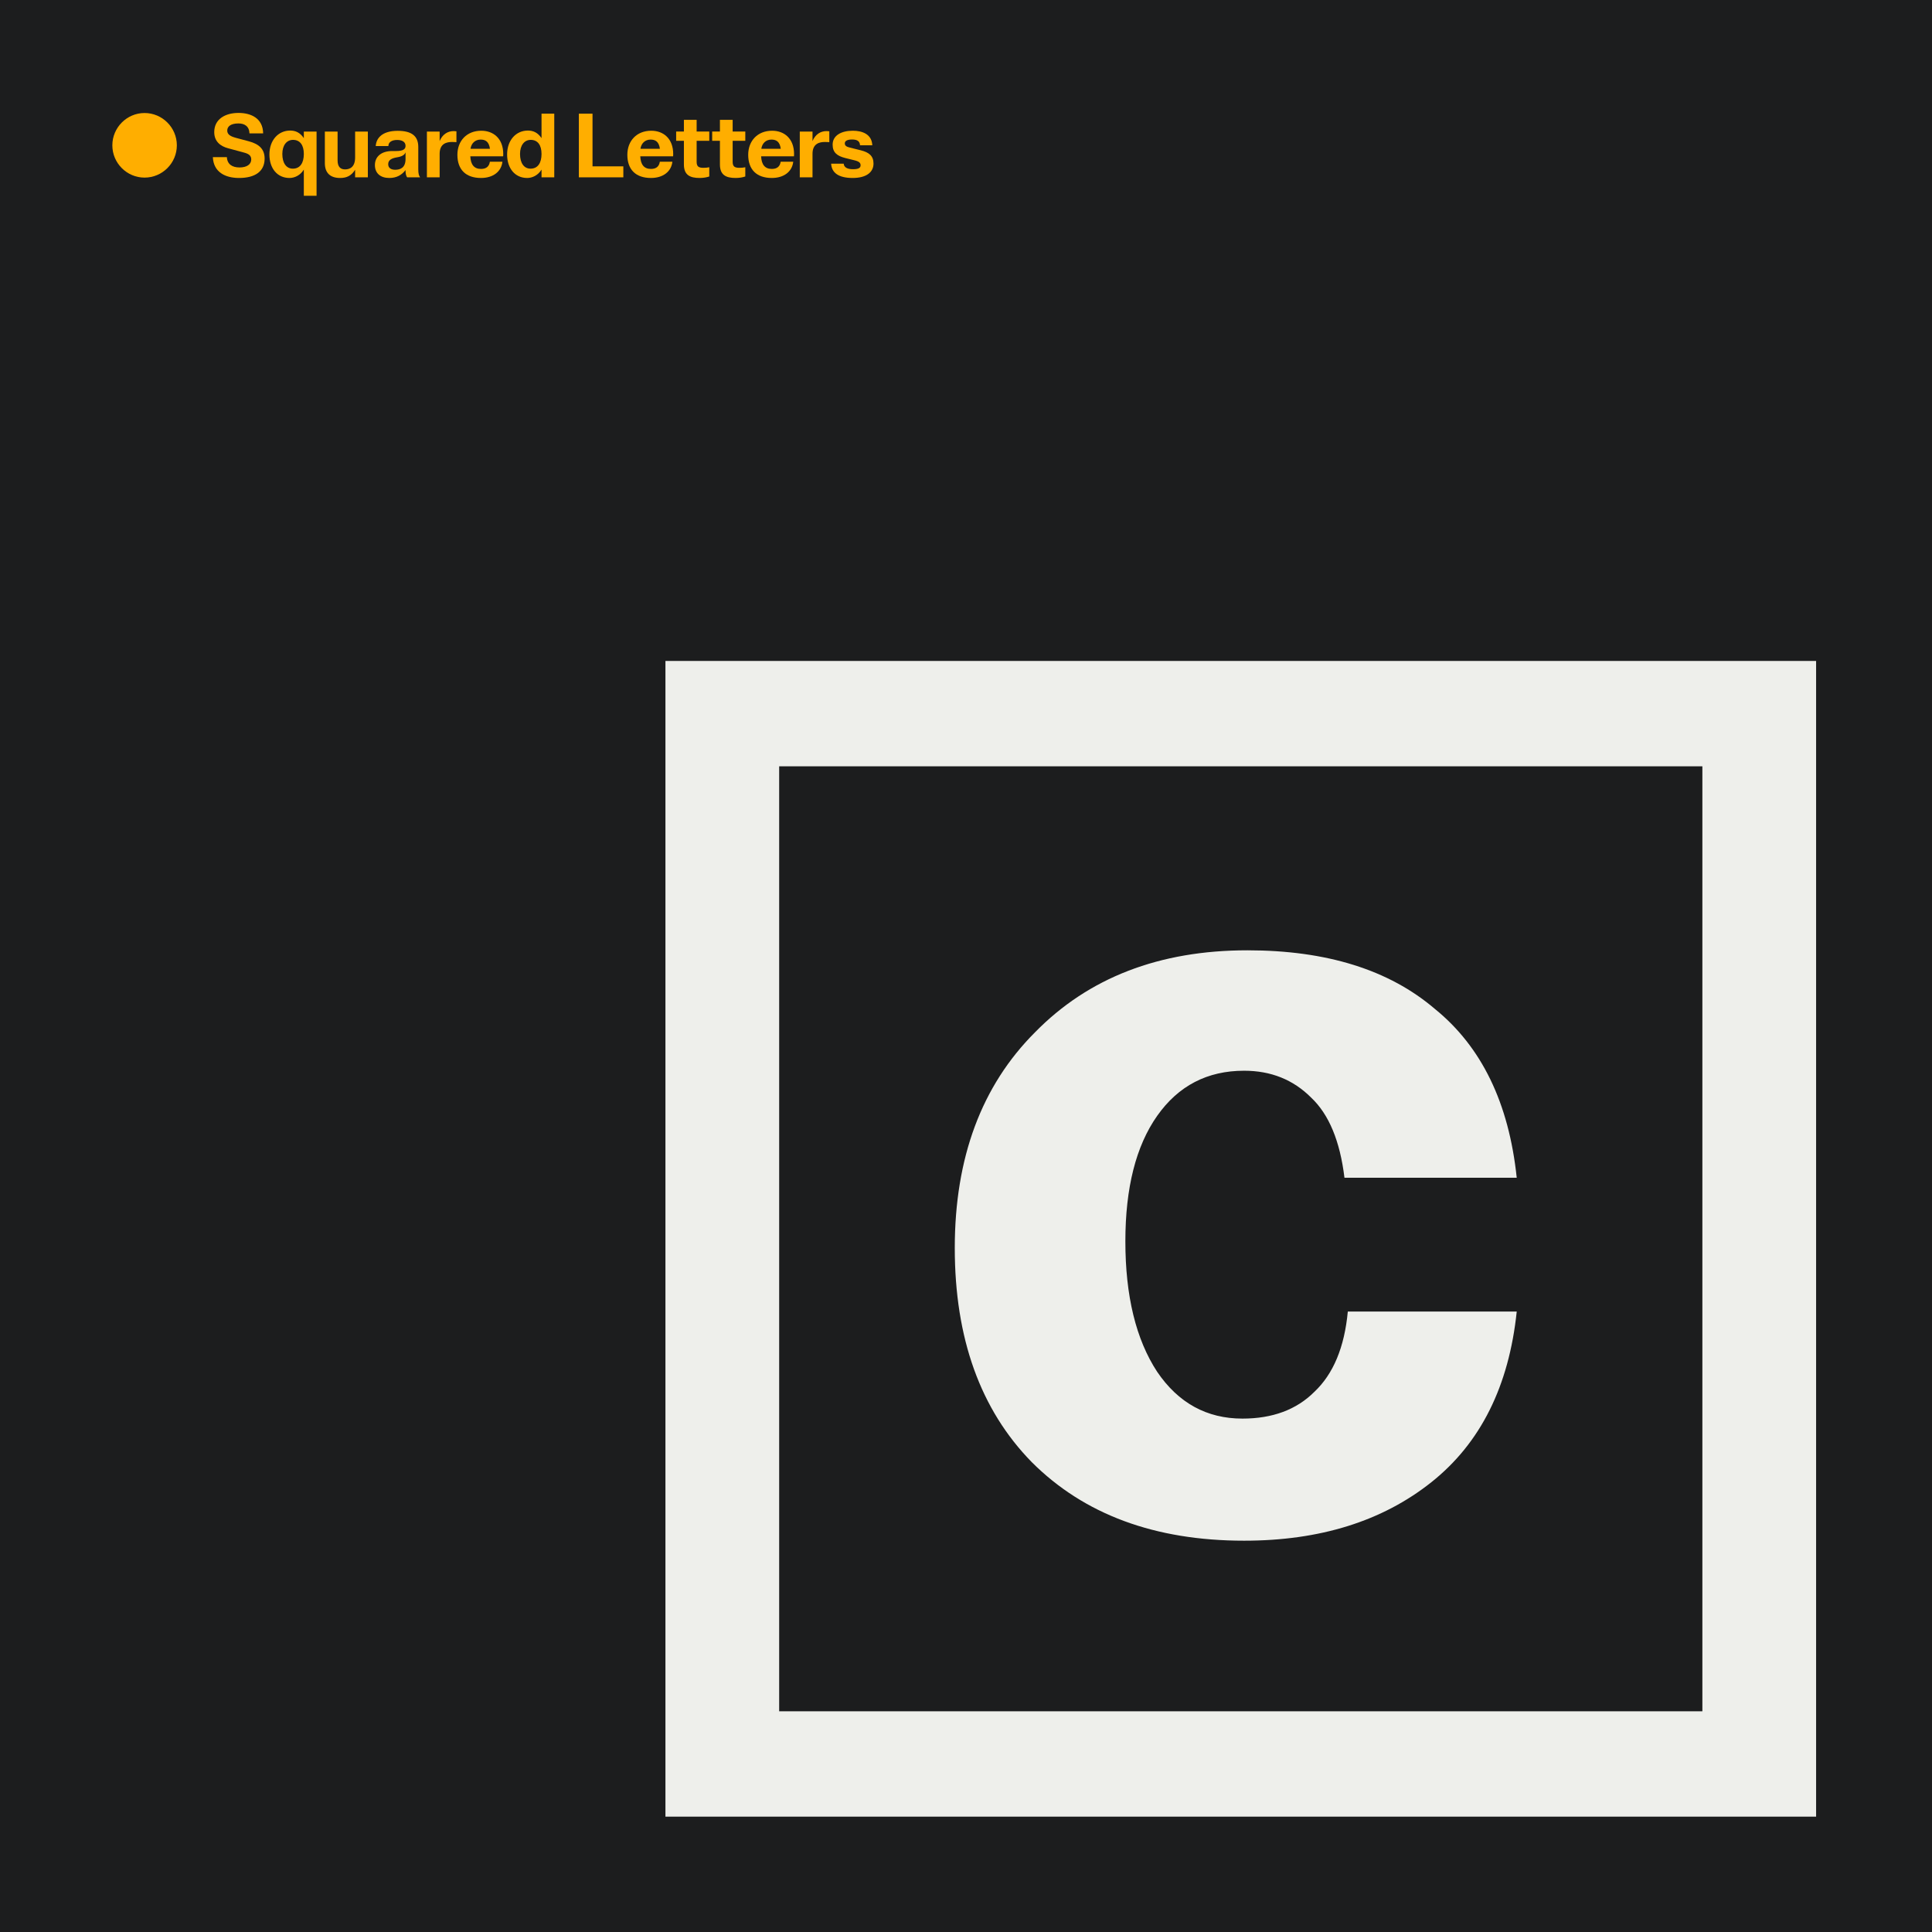
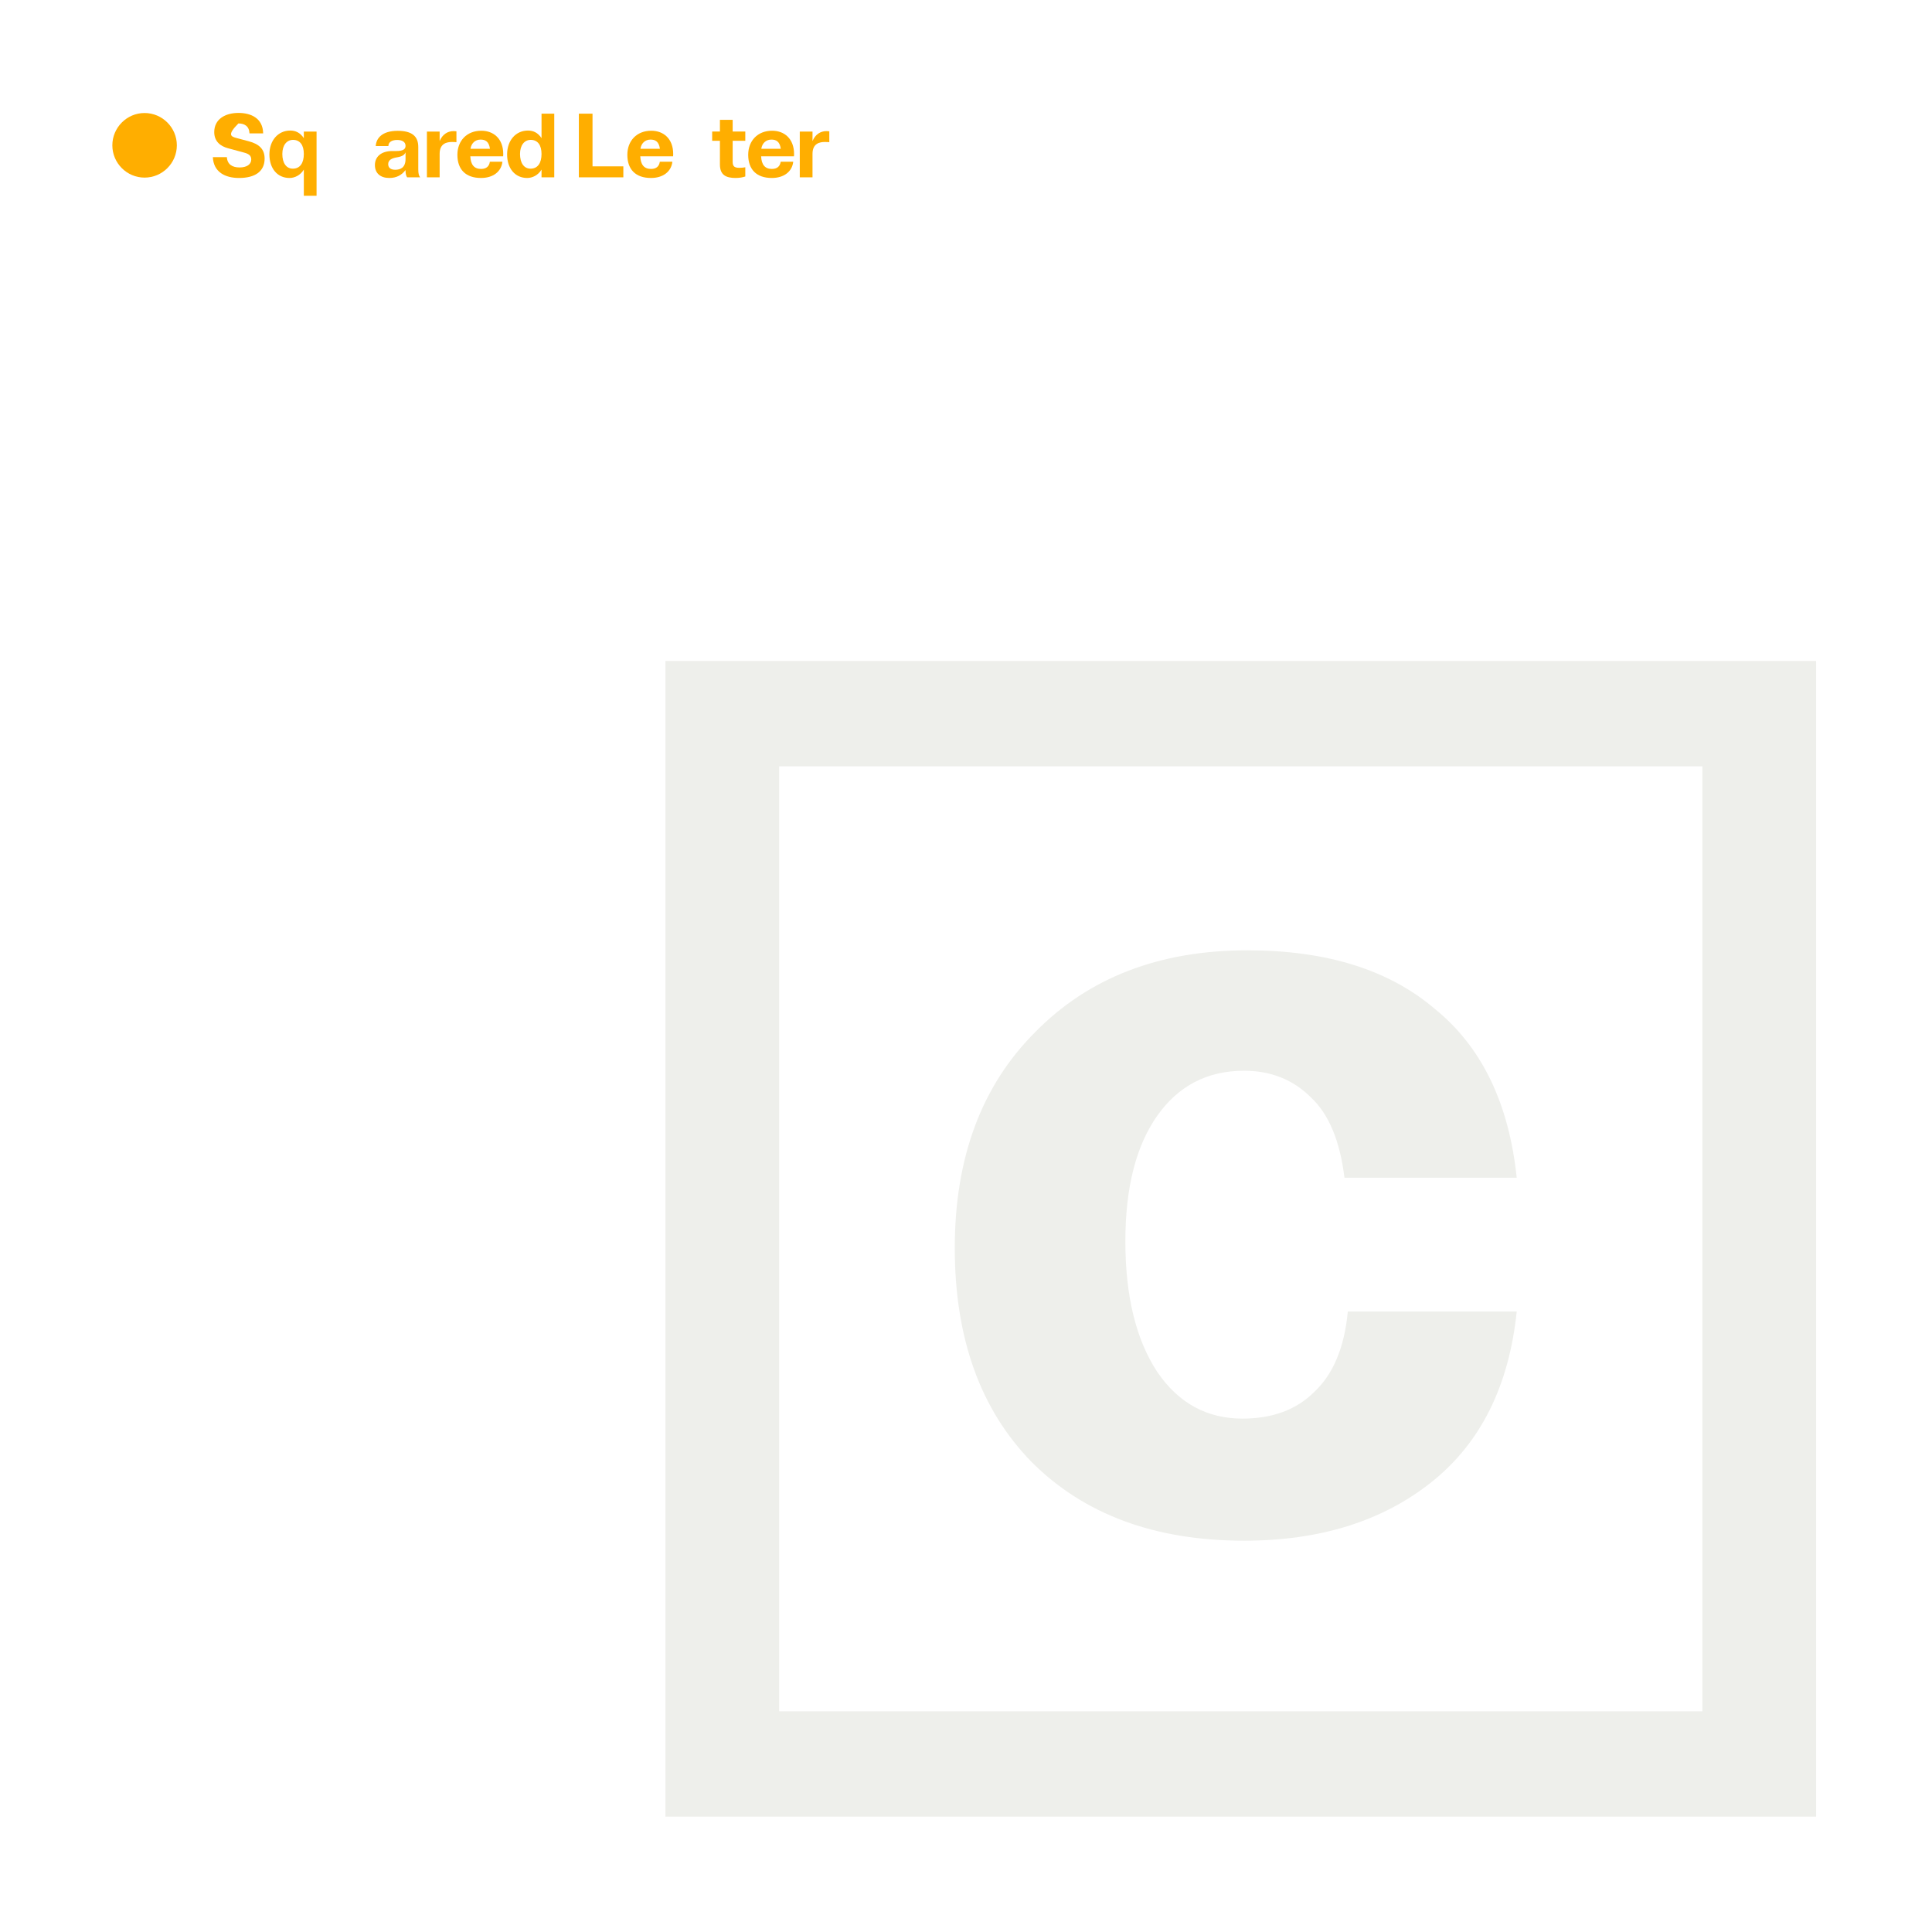
<svg xmlns="http://www.w3.org/2000/svg" width="335" height="335" viewBox="0 0 335 335" fill="none">
-   <rect width="335" height="335" fill="#1C1D1E" />
  <path d="M115.384 114.609H314.904V314.999H115.384V114.609ZM295.184 296.729V132.879H135.104V296.729H295.184ZM215.724 267.149C200.258 267.149 187.981 262.606 178.894 253.519C170.001 244.433 165.554 232.059 165.554 216.399C165.554 200.739 170.194 188.269 179.474 178.989C188.754 169.516 201.031 164.779 216.304 164.779C230.031 164.779 240.858 168.163 248.784 174.929C256.904 181.503 261.641 191.266 262.994 204.219H233.124C232.351 197.839 230.418 193.199 227.324 190.299C224.231 187.206 220.364 185.659 215.724 185.659C209.344 185.659 204.318 188.269 200.644 193.489C196.971 198.709 195.134 205.959 195.134 215.239C195.134 224.713 196.971 232.253 200.644 237.859C204.318 243.273 209.248 245.979 215.434 245.979C220.654 245.979 224.811 244.433 227.904 241.339C231.191 238.246 233.124 233.606 233.704 227.419H262.994C261.641 240.373 256.711 250.233 248.204 256.999C239.698 263.766 228.871 267.149 215.724 267.149Z" fill="#EEEFEB" />
-   <path d="M147.846 30.86C145.35 30.86 144.198 29.916 144.118 28.38H146.294C146.342 29.004 146.886 29.34 147.91 29.34C148.758 29.34 149.222 29.164 149.222 28.668C149.222 28.252 148.998 27.996 148.134 27.788L146.582 27.404C145.158 27.052 144.374 26.444 144.374 25.084C144.374 23.484 145.878 22.668 147.878 22.668C149.51 22.668 151.174 23.26 151.254 25.196H149.126C149.094 24.492 148.646 24.188 147.75 24.188C146.982 24.188 146.486 24.396 146.486 24.86C146.486 25.26 146.774 25.452 147.382 25.596L149.254 26.06C150.662 26.412 151.462 27.02 151.462 28.364C151.462 29.82 150.278 30.86 147.846 30.86Z" fill="#FFAE00" />
  <path d="M138.678 30.748V22.812H140.886V24.46C141.366 23.308 142.262 22.732 143.318 22.732C143.494 22.732 143.654 22.748 143.798 22.764V24.652C143.59 24.636 143.366 24.62 143.014 24.62C142.15 24.62 140.886 24.86 140.886 26.668V30.748H138.678Z" fill="#FFAE00" />
  <path d="M133.832 30.86C131.208 30.86 129.736 29.42 129.736 26.844C129.736 24.412 131.368 22.668 133.88 22.668C135.992 22.668 137.688 24.028 137.688 26.716C137.688 26.828 137.688 26.972 137.672 27.1H131.976C132.04 28.54 132.632 29.292 133.832 29.292C134.728 29.292 135.24 28.876 135.368 28.044H137.544C137.352 29.772 135.912 30.86 133.832 30.86ZM132.008 25.804H135.384C135.208 24.508 134.552 24.204 133.752 24.204C132.792 24.204 132.136 24.876 132.008 25.804Z" fill="#FFAE00" />
  <path d="M127.552 30.859C125.888 30.859 124.832 30.347 124.832 28.523V24.411H123.488V22.811H124.832V20.779H127.04V22.811H129.232V24.411H127.04V28.059C127.04 28.891 127.408 29.099 128.224 29.099C128.576 29.099 128.912 29.067 129.232 29.003V30.603C128.784 30.747 128.256 30.859 127.552 30.859Z" fill="#FFAE00" />
-   <path d="M121.306 30.859C119.642 30.859 118.586 30.347 118.586 28.523V24.411H117.242V22.811H118.586V20.779H120.794V22.811H122.986V24.411H120.794V28.059C120.794 28.891 121.162 29.099 121.978 29.099C122.33 29.099 122.666 29.067 122.986 29.003V30.603C122.538 30.747 122.01 30.859 121.306 30.859Z" fill="#FFAE00" />
  <path d="M112.875 30.86C110.251 30.86 108.779 29.42 108.779 26.844C108.779 24.412 110.411 22.668 112.923 22.668C115.035 22.668 116.731 24.028 116.731 26.716C116.731 26.828 116.731 26.972 116.715 27.1H111.019C111.083 28.54 111.675 29.292 112.875 29.292C113.771 29.292 114.283 28.876 114.411 28.044H116.587C116.395 29.772 114.955 30.86 112.875 30.86ZM111.051 25.804H114.427C114.251 24.508 113.595 24.204 112.795 24.204C111.835 24.204 111.179 24.876 111.051 25.804Z" fill="#FFAE00" />
  <path d="M100.372 30.749V19.709H102.74V28.845H108.084V30.749H100.372Z" fill="#FFAE00" />
  <path d="M91.419 30.861C89.307 30.861 87.931 29.213 87.931 26.781C87.931 24.349 89.435 22.637 91.547 22.637C92.427 22.637 93.243 22.973 93.899 23.949V19.709H96.107V30.749H93.899V29.405C93.307 30.397 92.299 30.861 91.419 30.861ZM91.995 29.245C93.259 29.245 93.899 28.237 93.899 26.701C93.899 25.149 93.227 24.253 92.027 24.253C90.939 24.253 90.171 25.165 90.171 26.701C90.171 28.253 90.843 29.245 91.995 29.245Z" fill="#FFAE00" />
  <path d="M83.406 30.86C80.782 30.86 79.31 29.42 79.31 26.844C79.31 24.412 80.942 22.668 83.454 22.668C85.566 22.668 87.262 24.028 87.262 26.716C87.262 26.828 87.262 26.972 87.246 27.1H81.55C81.614 28.54 82.206 29.292 83.406 29.292C84.302 29.292 84.814 28.876 84.942 28.044H87.118C86.926 29.772 85.486 30.86 83.406 30.86ZM81.582 25.804H84.958C84.782 24.508 84.126 24.204 83.326 24.204C82.366 24.204 81.71 24.876 81.582 25.804Z" fill="#FFAE00" />
  <path d="M74.024 30.748V22.812H76.232V24.46C76.712 23.308 77.608 22.732 78.664 22.732C78.84 22.732 79 22.748 79.144 22.764V24.652C78.936 24.636 78.712 24.62 78.36 24.62C77.496 24.62 76.232 24.86 76.232 26.668V30.748H74.024Z" fill="#FFAE00" />
  <path d="M67.504 30.86C65.968 30.86 65.008 30.044 65.008 28.62C65.008 27.18 66.096 26.188 68.016 26.188H68.688C70 26.188 70.32 25.804 70.32 25.292C70.32 24.588 69.712 24.268 68.864 24.268C67.936 24.268 67.344 24.652 67.344 25.324H65.152C65.232 23.964 66.256 22.684 68.96 22.684C71.408 22.684 72.528 23.612 72.528 25.484V29.356C72.528 30.108 72.64 30.476 72.848 30.748H70.592C70.4 30.476 70.32 30.06 70.32 29.612V29.484C69.648 30.364 68.752 30.86 67.504 30.86ZM68.528 29.436C69.44 29.436 70.32 29.068 70.32 27.564V26.412C70.16 26.844 69.744 27.132 68.864 27.276C67.984 27.42 67.312 27.708 67.312 28.46C67.312 29.084 67.744 29.436 68.528 29.436Z" fill="#FFAE00" />
-   <path d="M58.968 30.86C57.352 30.86 56.328 30.061 56.328 28.285V22.812H58.536V27.805C58.536 28.941 59.048 29.372 59.832 29.372C60.68 29.372 61.576 28.956 61.576 27.293V22.812H63.784V30.748H61.576V29.436C60.92 30.477 60.12 30.86 58.968 30.86Z" fill="#FFAE00" />
  <path d="M52.683 33.949V29.405C52.091 30.397 51.083 30.861 50.203 30.861C48.091 30.861 46.715 29.213 46.715 26.781C46.715 24.349 48.219 22.637 50.331 22.637C51.211 22.637 52.027 22.973 52.683 23.949V22.813H54.891V33.949H52.683ZM50.779 29.245C52.043 29.245 52.683 28.237 52.683 26.701C52.683 25.149 52.011 24.253 50.811 24.253C49.723 24.253 48.955 25.165 48.955 26.701C48.955 28.253 49.627 29.245 50.779 29.245Z" fill="#FFAE00" />
-   <path d="M41.452 30.86C39.036 30.86 37.02 29.836 36.908 27.244H39.34C39.404 28.492 40.284 29.036 41.532 29.036C42.764 29.036 43.564 28.524 43.564 27.644C43.564 26.94 43.068 26.652 42.268 26.444L39.548 25.708C38.284 25.372 37.148 24.572 37.148 22.908C37.148 20.668 39.036 19.58 41.356 19.58C43.484 19.58 45.596 20.476 45.628 23.132H43.26C43.212 21.868 42.38 21.404 41.34 21.404C39.98 21.404 39.404 21.948 39.404 22.636C39.404 23.34 39.996 23.66 40.956 23.916L43.116 24.492C44.924 24.972 45.884 25.852 45.884 27.5C45.884 29.74 44.204 30.86 41.452 30.86Z" fill="#FFAE00" />
+   <path d="M41.452 30.86C39.036 30.86 37.02 29.836 36.908 27.244H39.34C39.404 28.492 40.284 29.036 41.532 29.036C42.764 29.036 43.564 28.524 43.564 27.644C43.564 26.94 43.068 26.652 42.268 26.444L39.548 25.708C38.284 25.372 37.148 24.572 37.148 22.908C37.148 20.668 39.036 19.58 41.356 19.58C43.484 19.58 45.596 20.476 45.628 23.132H43.26C43.212 21.868 42.38 21.404 41.34 21.404C39.404 23.34 39.996 23.66 40.956 23.916L43.116 24.492C44.924 24.972 45.884 25.852 45.884 27.5C45.884 29.74 44.204 30.86 41.452 30.86Z" fill="#FFAE00" />
  <path d="M25.064 30.796C21.992 30.796 19.48 28.284 19.48 25.196C19.48 22.124 21.992 19.596 25.064 19.596C28.152 19.596 30.664 22.124 30.664 25.196C30.664 28.284 28.152 30.796 25.064 30.796Z" fill="#FFAE00" />
</svg>